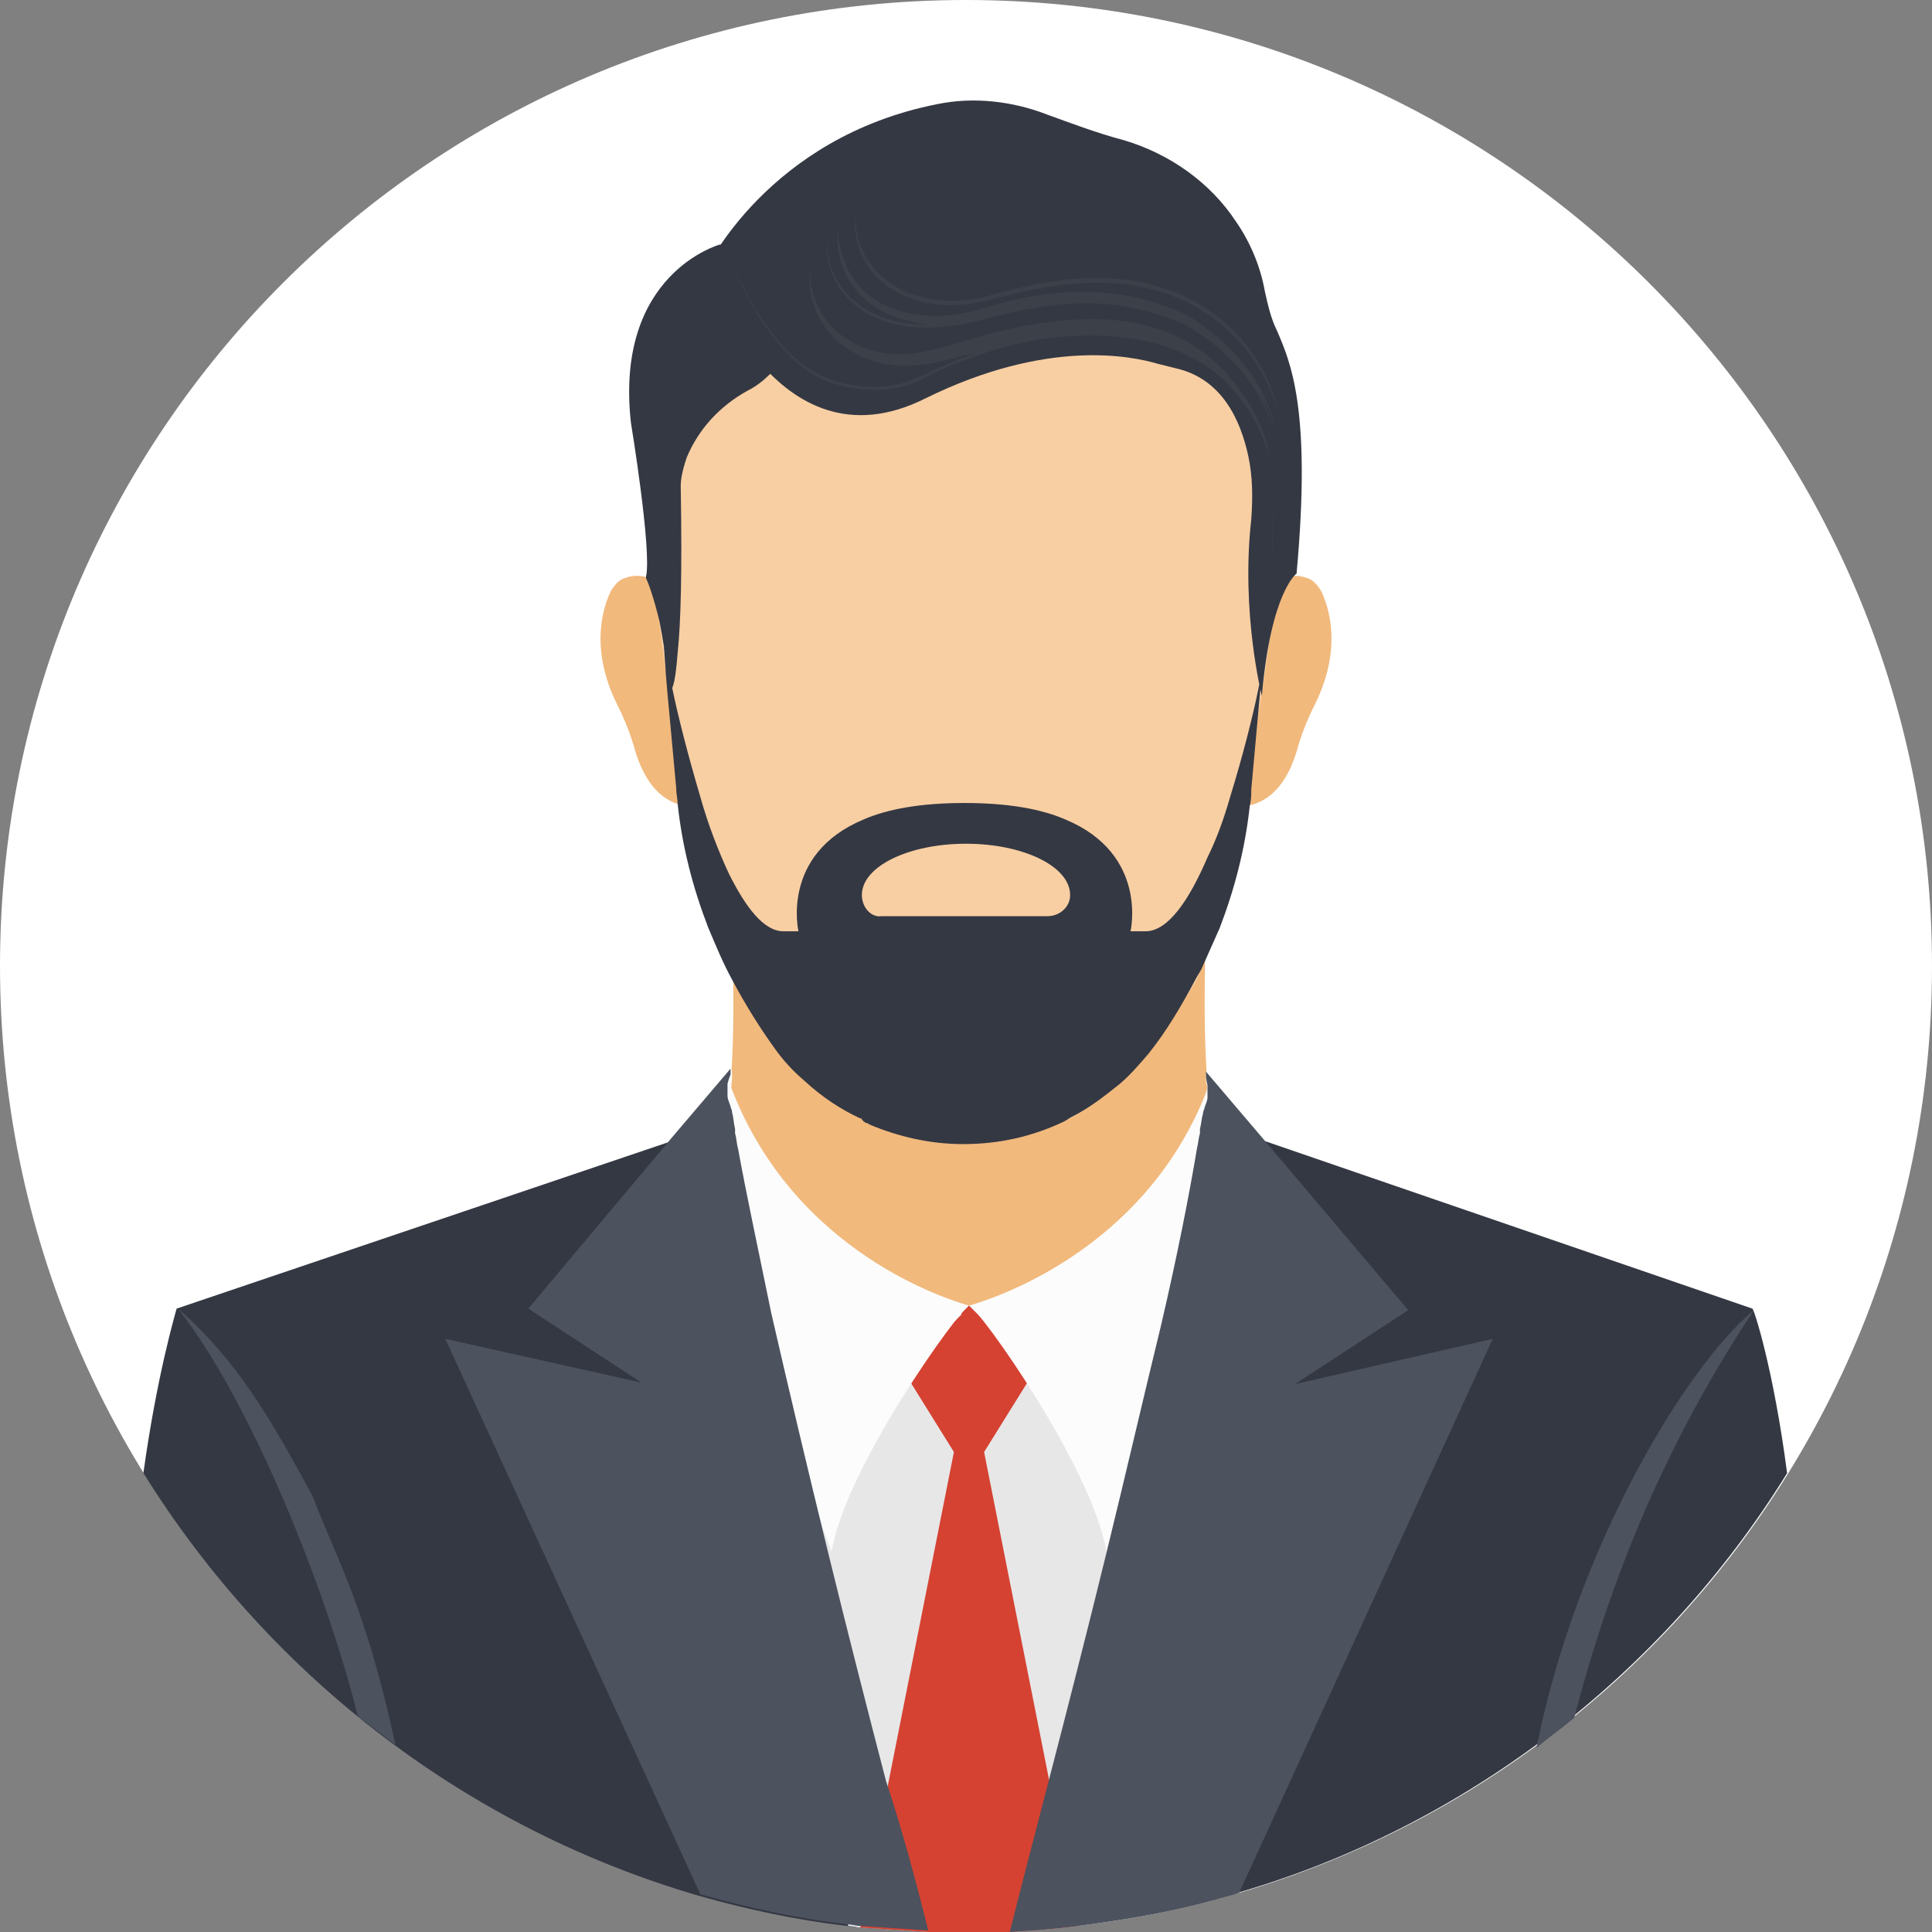
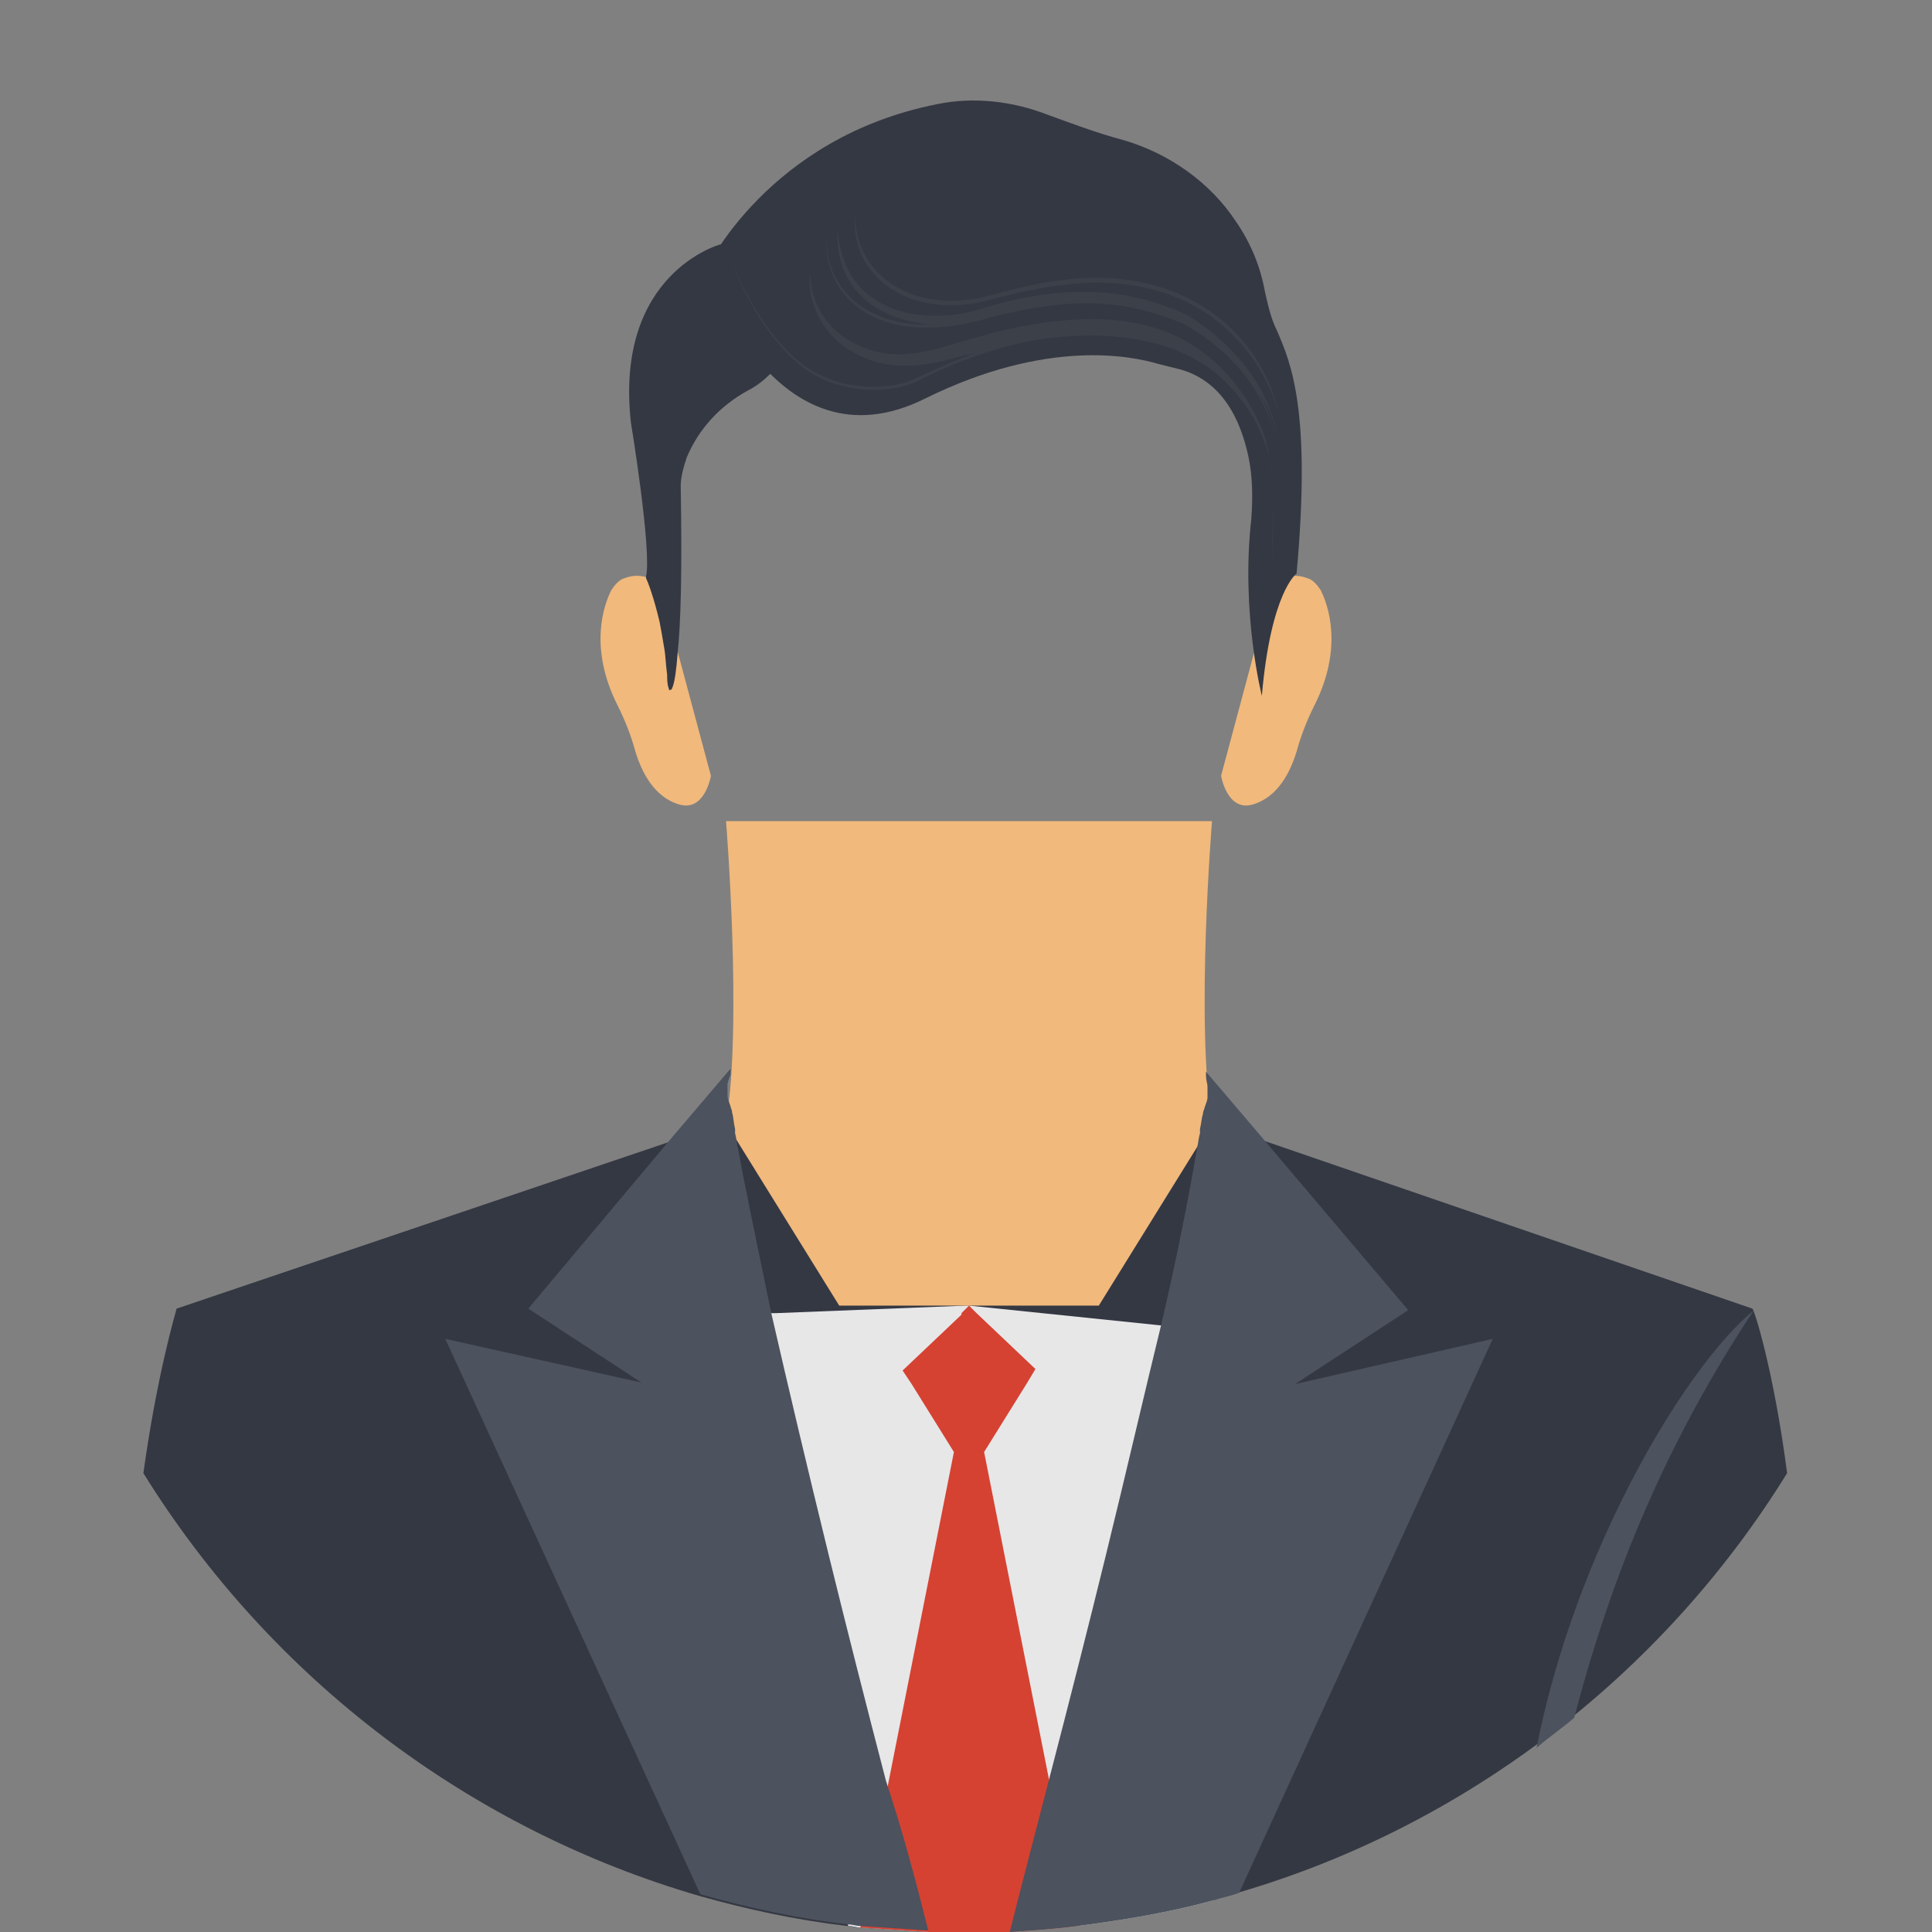
<svg xmlns="http://www.w3.org/2000/svg" width="70" height="70" viewBox="0 0 70 70" fill="none">
  <rect x="0" y="0" width="70" height="70" fill="#808080" stroke="none" />
  <g clip-path="url(#clip0_1773_23753)">
-     <path d="M35 70C54.33 70 70 54.33 70 35C70 15.67 54.33 0 35 0C15.67 0 0 15.67 0 35C0 54.33 15.67 70 35 70Z" fill="white" />
    <path d="M64.75 53.375C60.156 60.812 52.938 66.227 44.844 68.578C44.57 68.688 44.242 68.742 43.914 68.852C42.328 69.289 40.688 69.562 38.992 69.781C38.172 69.891 37.352 69.945 36.531 70C35.984 70.055 35.492 70.055 34.945 70.055C34.508 70.055 34.016 70.055 33.578 70C32.758 69.945 31.938 69.891 31.117 69.836C30.953 69.836 30.844 69.781 30.68 69.781C28.82 69.562 27.07 69.18 25.32 68.688C17.062 66.281 9.844 60.867 5.195 53.375C5.688 49.82 6.344 47.633 6.398 47.414L24.336 41.344L26.141 40.742L26.305 40.688L26.633 40.305L26.742 40.141L27.453 39.211H42.492L43.422 40.195L43.531 40.305L43.859 40.688L44.023 40.742L45.828 41.344L63.492 47.414C63.547 47.414 64.258 49.602 64.75 53.375Z" fill="#343843" />
    <path d="M46.867 48.508L43.969 68.852C42.383 69.289 40.742 69.562 39.047 69.781C38.227 69.891 37.406 69.945 36.586 70C36.039 70.055 35.547 70.055 35 70.055C34.562 70.055 34.07 70.055 33.633 70C32.812 69.945 31.992 69.891 31.172 69.836C31.008 69.836 30.898 69.781 30.734 69.781L26.141 50.586L27.07 47.578H27.344H28.109L35 47.305H35.109L42 48.016L42.711 48.07L46.867 48.508Z" fill="#E7E7E8" />
    <path d="M39.047 69.781C38.227 69.891 37.406 69.945 36.586 70C36.039 70.055 35.547 70.055 35 70.055C34.562 70.055 34.07 70.055 33.633 70C32.812 69.945 31.992 69.891 31.172 69.836L32.211 64.477L34.562 52.609L33.031 50.148L32.703 49.656L34.836 47.633C34.836 47.633 34.836 47.633 34.836 47.578L35.109 47.305L35.383 47.578L37.516 49.602L37.188 50.148L35.656 52.609L38.008 64.477L39.047 69.781Z" fill="#D54232" />
    <path d="M30.406 47.305H39.812L43.914 40.688C43.312 37.078 43.914 29.75 43.914 29.75H26.305C26.305 29.75 26.906 37.133 26.305 40.688L30.406 47.305Z" fill="#F1B97C" />
    <path d="M46.102 21.164C46.102 21.164 46.648 20.672 47.359 20.945C47.578 21 47.742 21.219 47.852 21.383C48.125 21.93 48.672 23.461 47.633 25.539C47.359 26.086 47.141 26.633 46.977 27.234C46.758 27.945 46.32 28.875 45.391 29.148C44.461 29.422 44.242 28.109 44.242 28.109L46.102 21.164Z" fill="#F1B97C" />
    <path d="M23.898 21.164C23.898 21.164 23.352 20.672 22.641 20.945C22.422 21 22.258 21.219 22.148 21.383C21.875 21.93 21.328 23.461 22.367 25.539C22.641 26.086 22.859 26.633 23.023 27.234C23.242 27.945 23.68 28.875 24.609 29.148C25.539 29.422 25.758 28.109 25.758 28.109L23.898 21.164Z" fill="#F1B97C" />
-     <path d="M46.266 20.398C46.266 20.398 46.047 26.141 43.422 35.383C43.422 35.383 40.742 40.25 37.844 40.852H32.102C29.203 40.25 26.523 35.383 26.523 35.383C23.953 26.141 23.68 20.398 23.68 20.398C23.242 11.32 24.609 10.281 24.609 10.281H45.391C45.391 10.281 46.758 11.32 46.266 20.398Z" fill="#F8CFA3" />
-     <path d="M45.609 24.883C45.391 25.977 45.008 27.453 44.57 28.875C44.352 29.641 44.078 30.406 43.75 31.062C43.094 32.594 42.328 33.742 41.508 33.742H40.961C40.961 33.742 41.617 30.953 38.609 29.695C37.734 29.312 36.531 29.094 34.945 29.094C33.359 29.094 32.156 29.312 31.281 29.695C28.273 30.953 28.93 33.742 28.93 33.742H28.383C27.672 33.742 27.016 32.867 26.414 31.664C26.031 30.844 25.648 29.859 25.375 28.875C24.938 27.398 24.555 25.922 24.336 24.828C24.172 24.008 24.062 23.461 24.062 23.352V23.516L24.117 24.281V24.336L24.172 24.992L24.5 28.547C24.5 28.766 24.555 28.984 24.555 29.148C24.719 30.68 25.102 32.156 25.648 33.578C25.922 34.234 26.195 34.891 26.523 35.492C27.016 36.422 27.562 37.297 28.164 38.117C28.492 38.555 28.82 38.883 29.203 39.211C29.805 39.758 30.461 40.195 31.172 40.523C31.227 40.523 31.227 40.523 31.227 40.578C31.227 40.578 31.281 40.578 31.281 40.633C31.336 40.633 31.336 40.688 31.391 40.688C31.445 40.688 31.5 40.742 31.5 40.742C32.539 41.18 33.688 41.453 34.891 41.453C36.203 41.453 37.406 41.18 38.555 40.633C38.664 40.578 38.719 40.523 38.828 40.469C39.484 40.141 40.031 39.703 40.578 39.266C40.961 38.938 41.289 38.555 41.617 38.172C42.273 37.352 42.82 36.422 43.312 35.492C43.367 35.383 43.477 35.219 43.531 35.109C43.75 34.617 43.969 34.125 44.188 33.633C44.734 32.211 45.117 30.734 45.281 29.203C45.336 28.984 45.336 28.766 45.336 28.602L45.719 24.391V24.336L45.773 23.953L45.828 23.461C45.938 23.406 45.828 24.008 45.609 24.883ZM31.227 32.43C31.227 31.391 32.922 30.57 35 30.57C37.078 30.57 38.773 31.391 38.773 32.43C38.773 32.867 38.391 33.195 37.953 33.195H31.938C31.555 33.25 31.227 32.867 31.227 32.43Z" fill="#343843" />
    <path d="M30.625 9.625C30.625 9.625 30.187 9.57 30.078 9.516C30.023 9.461 26.195 8.859 26.086 8.859C26.086 8.859 22.258 9.898 22.859 15.312C22.859 15.312 23.625 19.961 23.406 20.891V20.945C23.461 21.055 23.68 21.602 23.898 22.531C23.953 22.805 24.008 23.133 24.062 23.461C24.117 23.734 24.117 24.062 24.172 24.445C24.172 24.609 24.172 24.773 24.227 24.938C24.281 25.102 24.227 24.992 24.281 24.992C24.336 24.992 24.336 24.992 24.391 24.828C24.445 24.664 24.5 24.336 24.555 23.625C24.664 22.586 24.719 20.781 24.664 17.609C24.664 17.281 24.773 16.898 24.883 16.57C25.32 15.531 26.086 14.711 27.07 14.164C27.398 14 27.672 13.781 27.891 13.562C28.164 13.344 28.383 13.125 28.547 12.906L28.602 12.852C29.312 12.031 29.805 11.102 30.297 10.391C30.297 10.391 30.297 10.336 30.352 10.336C30.406 10.281 30.57 10.062 30.57 10.008C30.625 9.953 30.625 9.898 30.68 9.844C30.734 9.789 30.789 9.68 30.898 9.625C30.953 9.68 30.844 9.625 30.625 9.625Z" fill="#343843" />
    <path d="M25.594 9.734C25.594 9.734 27.836 4.977 33.961 3.773C35.273 3.5 36.695 3.664 37.953 4.156C38.719 4.43 39.703 4.812 40.742 5.086C42.383 5.578 43.859 6.617 44.789 8.039C45.281 8.75 45.664 9.625 45.828 10.555C45.938 11.047 46.047 11.539 46.266 11.977C46.758 13.125 47.523 14.82 46.977 20.781C46.977 20.781 46.047 21.438 45.719 25.211C45.719 25.211 44.953 22.203 45.336 18.812C45.391 18.047 45.391 17.281 45.227 16.516C44.953 15.258 44.297 13.727 42.602 13.344C42.383 13.289 42.164 13.234 41.945 13.18C41.016 12.906 37.953 12.25 33.523 14.438C28.055 17.172 25.594 9.734 25.594 9.734Z" fill="#343843" />
-     <path d="M40.086 56.219C39.594 53.211 35.492 47.414 35.109 47.305C34.781 47.414 30.625 53.156 30.133 56.219C29.914 55.672 24.664 41.836 26.523 38.773V38.883V38.992V39.102C26.523 39.211 26.469 39.375 26.523 39.484C28.82 45.391 34.344 47.086 35.109 47.305C35.875 47.086 41.398 45.391 43.695 39.594C43.75 39.43 43.75 39.32 43.695 39.211C43.695 39.156 43.695 39.156 43.695 39.102C43.695 39.047 43.695 38.992 43.695 38.992C43.695 38.938 43.695 38.938 43.695 38.883C45.5 41.836 40.305 55.672 40.086 56.219Z" fill="#FCFCFC" />
    <path d="M54.086 48.508L44.898 68.578C44.625 68.688 44.297 68.742 43.969 68.852C42.383 69.289 40.742 69.562 39.047 69.781C38.227 69.891 37.406 69.945 36.586 70C37.023 68.25 37.516 66.391 38.008 64.477C38.719 61.742 39.43 58.953 40.086 56.273C40.797 53.375 41.453 50.531 42.055 48.07C42.656 45.5 43.094 43.258 43.367 41.617C43.422 41.398 43.422 41.234 43.477 41.07C43.477 41.016 43.477 40.961 43.477 40.906C43.531 40.688 43.531 40.523 43.586 40.359C43.586 40.25 43.641 40.195 43.641 40.141C43.695 39.977 43.75 39.867 43.75 39.758V39.703C43.75 39.594 43.75 39.484 43.75 39.32C43.75 39.32 43.695 39.102 43.695 38.992C43.695 38.938 43.695 38.938 43.695 38.883C43.695 38.828 43.695 38.883 43.695 38.828L45.883 41.398L51.023 47.469L46.922 50.148L54.086 48.508Z" fill="#4C525E" />
    <path d="M33.633 69.945C32.812 69.891 31.992 69.836 31.172 69.781C31.008 69.781 30.898 69.727 30.734 69.727C28.875 69.508 27.125 69.125 25.375 68.633L16.133 48.508L23.242 50.094L19.141 47.414L24.281 41.289L26.469 38.719V38.828V38.938C26.414 39.047 26.359 39.266 26.359 39.266V39.43V39.648V39.703C26.359 39.812 26.414 39.922 26.469 40.086C26.469 40.141 26.523 40.195 26.523 40.305C26.578 40.469 26.578 40.688 26.633 40.906V41.07C26.688 41.234 26.688 41.453 26.742 41.617C27.016 43.148 27.453 45.172 27.945 47.578C28.547 50.203 29.258 53.211 30.023 56.328C30.68 59.008 31.391 61.797 32.102 64.531C32.703 66.336 33.195 68.195 33.633 69.945Z" fill="#4C525E" />
    <path d="M63.547 47.469C60.43 52.172 58.406 56.984 57.039 62.234C56.602 62.617 56.109 62.945 55.672 63.328C57.094 56.109 61.086 49.492 63.547 47.469Z" fill="#4C525E" />
-     <path d="M14.328 63.219C13.891 62.891 13.398 62.508 12.961 62.18C11.922 57.914 9.188 50.914 6.453 47.414C8.641 49.328 9.898 51.57 11.32 54.195C12.141 56.383 13.234 58.133 14.328 63.219Z" fill="#4C525E" />
    <path d="M45.828 16.023C45.883 16.188 45.938 16.352 45.992 16.516C45.828 15.477 45.227 14.438 44.516 13.617C42.766 11.648 40.414 11.32 37.734 11.703C34.398 12.195 33.031 13.508 30.898 12.414C29.859 11.867 29.312 10.773 29.367 9.844C29.203 10.773 29.695 12.031 30.789 12.688C32.375 13.672 33.961 13.125 35.055 12.852C35.164 12.852 35.219 12.797 35.328 12.797C34.562 13.07 33.852 13.398 33.141 13.727C32.211 14.164 30.352 14.219 28.984 13.125C27.891 12.25 27.125 10.883 26.523 9.57C27.07 10.883 27.836 12.25 28.93 13.18C30.297 14.328 32.211 14.273 33.195 13.836C33.906 13.453 34.672 13.125 35.492 12.852C36.312 12.578 37.133 12.359 38.008 12.25C41.289 11.867 43.258 12.742 44.352 13.781C46.594 16.023 46.102 18.156 46.102 20.344C46.047 18.539 46.375 17.992 45.828 16.023Z" fill="#3C4049" />
    <path d="M35.273 10.992C35.984 10.883 38.281 10.062 40.578 10.281C43.586 10.555 45.609 12.523 46.32 14.93C45.773 12.523 43.75 10.445 40.633 10.117C38.336 9.844 36.039 10.719 35.328 10.828C32.594 11.266 30.898 9.57 31.008 7.766C30.734 9.68 32.539 11.43 35.273 10.992Z" fill="#3C4049" />
    <path d="M43.039 11.43C40.633 10.281 38.172 10.391 35.656 11.156C34.016 11.703 31.883 11.539 30.898 10.062C30.57 9.57 30.352 8.805 30.352 8.312C30.297 8.805 30.406 9.57 30.734 10.117C31.336 11.156 32.484 11.648 33.688 11.758C31.172 11.812 29.859 10.227 29.969 8.586C29.75 10.445 31.5 12.742 35.766 11.539C39.211 10.609 41.016 10.992 42.82 11.703C44.734 12.742 45.828 14.328 46.156 15.695C46.047 15.203 45.883 14.711 45.609 14.219C45.992 14.766 46.102 15.148 46.266 15.695C45.938 14.164 44.953 12.633 43.039 11.43Z" fill="#3C4049" />
  </g>
  <defs>
    <clipPath id="clip0_1773_23753">
      <rect width="70" height="70" fill="white" />
    </clipPath>
  </defs>
</svg>